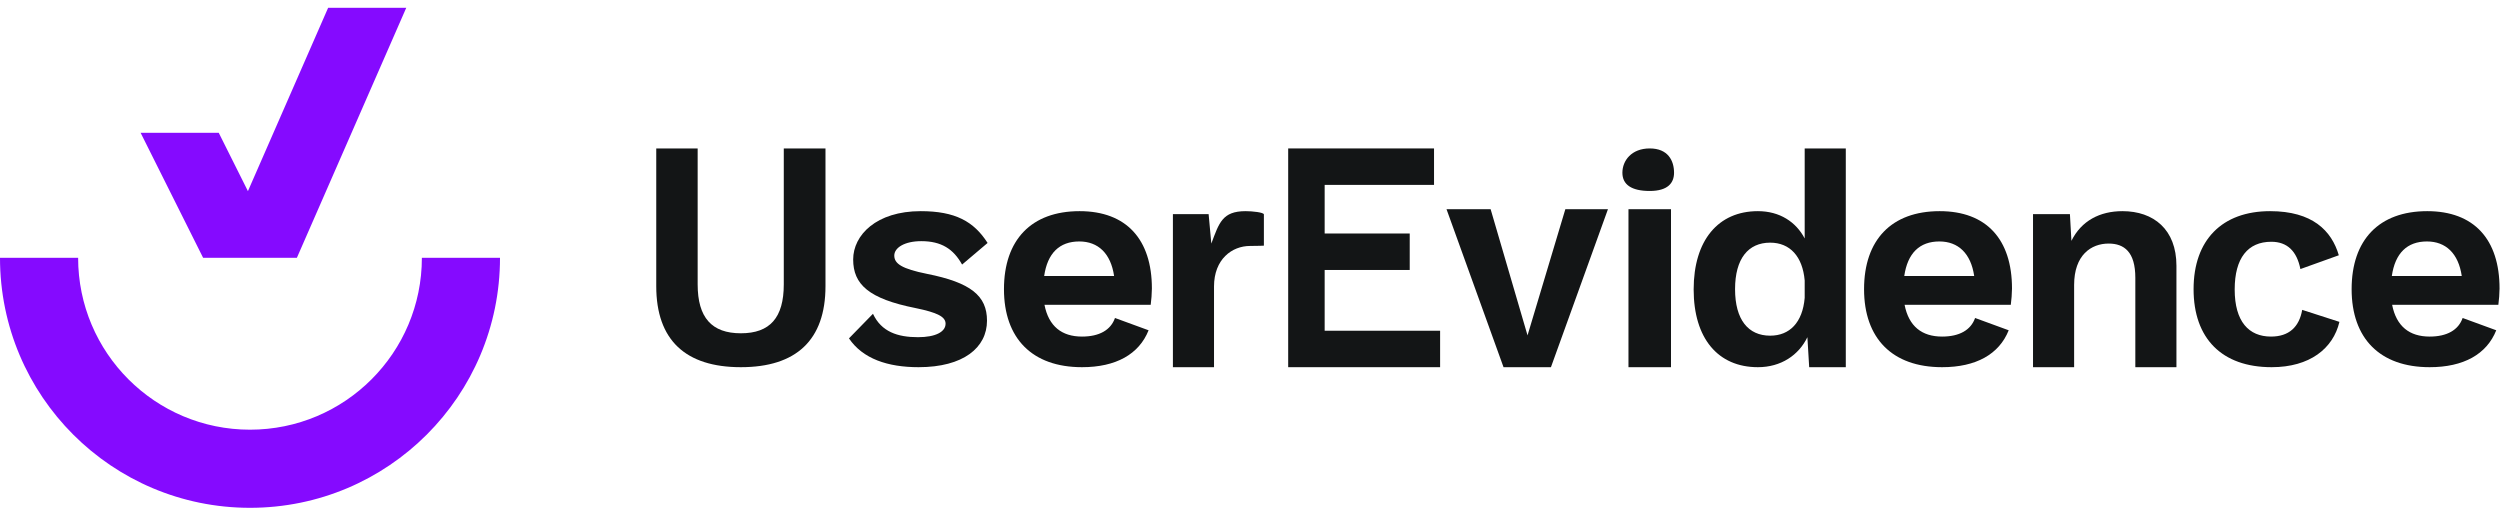
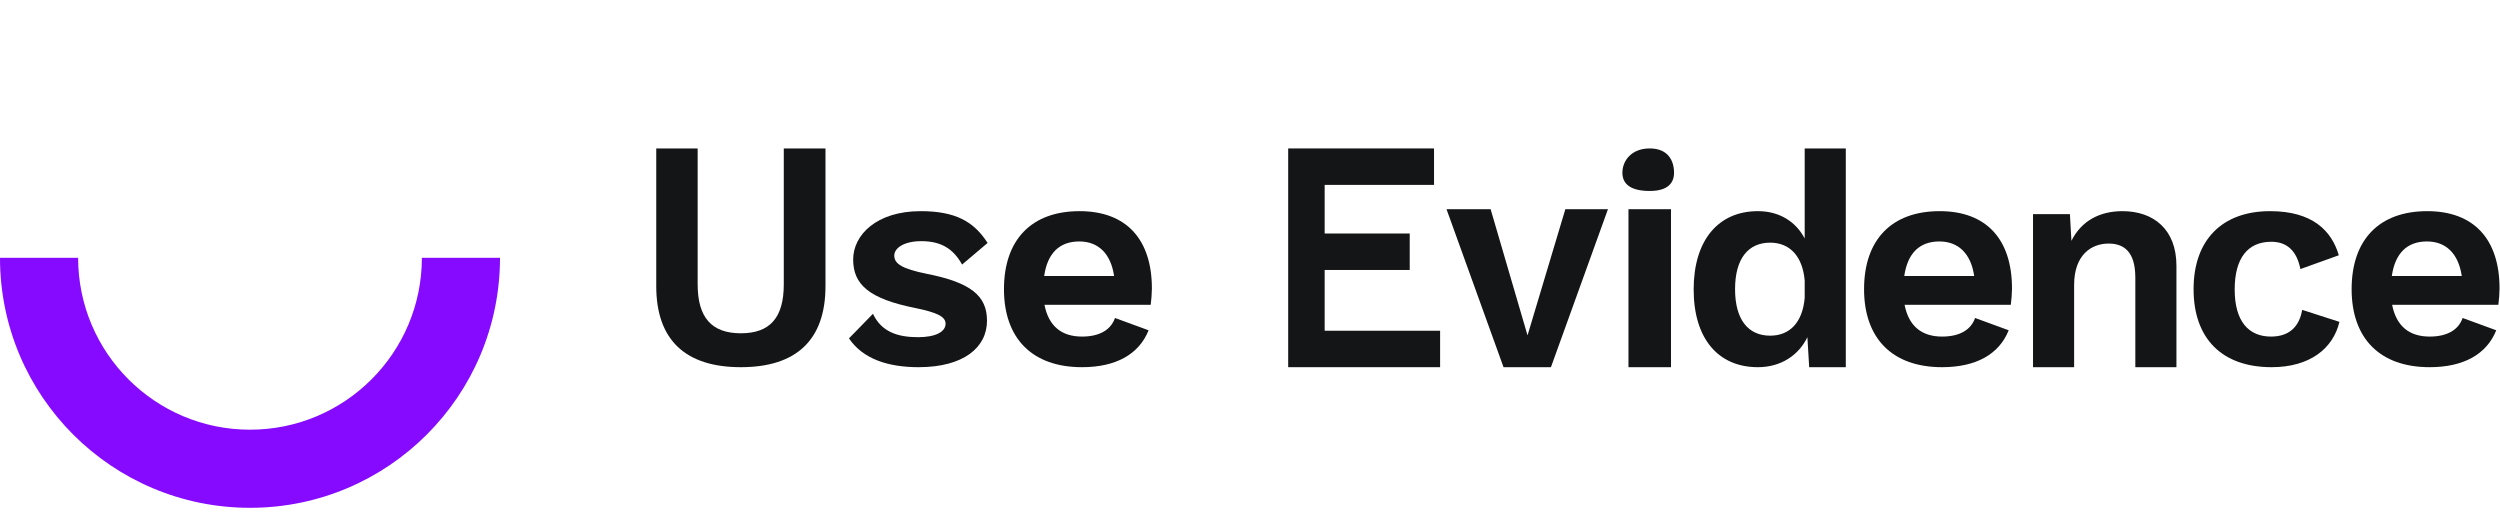
<svg xmlns="http://www.w3.org/2000/svg" width="160" height="33" viewBox="0 0 160 33" fill="none">
  <g clip-path="url(#clip0_44_1683)">
-     <path d="M19 16.5L26 0.5H21L15.867 12.233L14 8.5H9L13 16.5H19Z" fill="#850AFF" />
-     <path d="M16 27.5C22.075 27.5 27 22.575 27 16.5H32C32 25.337 24.837 32.5 16 32.5C7.163 32.5 0 25.337 0 16.5H5C5 22.575 9.925 27.5 16 27.5Z" fill="#850AFF" />
+     <path d="M16 27.5C22.075 27.5 27 22.575 27 16.5H32C32 25.337 24.837 32.5 16 32.5C7.163 32.5 0 25.337 0 16.5H5C5 22.575 9.925 27.5 16 27.5" fill="#850AFF" />
    <path d="M52.831 9.5H50.162V18.2C50.162 20.331 49.279 21.33 47.416 21.33C45.553 21.33 44.65 20.331 44.65 18.2V9.5H42V18.315C42 21.772 43.882 23.5 47.416 23.5C50.949 23.5 52.831 21.772 52.831 18.315V9.5Z" fill="#131516" />
    <path d="M58.789 23.5C61.651 23.5 63.168 22.252 63.168 20.523C63.168 18.929 62.131 18.084 59.327 17.527C57.714 17.201 57.234 16.875 57.234 16.356C57.234 15.857 57.886 15.434 58.962 15.434C60.249 15.434 61.017 15.934 61.574 16.932L63.206 15.549C62.323 14.167 61.132 13.514 58.924 13.514C56.081 13.514 54.603 15.05 54.603 16.606C54.603 18.2 55.601 19.121 58.597 19.717C59.999 20.005 60.517 20.274 60.517 20.715C60.517 21.234 59.884 21.58 58.751 21.58C57.445 21.58 56.408 21.234 55.87 20.082L54.334 21.656C55.217 22.962 56.811 23.5 58.789 23.5Z" fill="#131516" />
    <path d="M73.721 18.468C73.721 15.319 72.089 13.514 69.093 13.514C66.001 13.514 64.254 15.357 64.254 18.507C64.254 21.656 66.059 23.5 69.247 23.5C71.417 23.5 72.896 22.674 73.51 21.138L71.359 20.351C71.09 21.119 70.361 21.541 69.247 21.541C67.96 21.541 67.115 20.888 66.846 19.506H73.645C73.683 19.256 73.721 18.737 73.721 18.468ZM69.074 15.453C70.284 15.453 71.09 16.221 71.302 17.662H66.827C67.038 16.202 67.806 15.453 69.074 15.453Z" fill="#131516" />
-     <path d="M79.723 13.514C78.225 13.514 78.024 14.263 77.525 15.588L77.352 13.706H75.066V23.5H77.697V18.334C77.697 16.586 78.85 15.741 80.002 15.741C80.501 15.741 80.889 15.722 80.889 15.722V13.725C80.889 13.591 80.146 13.514 79.723 13.514Z" fill="#131516" />
    <path d="M84.778 21.167V17.278H90.222V14.944H84.778V11.833H91.778V9.5H82.444V23.5H92.167V21.167H84.778Z" fill="#131516" />
    <path d="M100.182 13.389L97.762 21.464L95.4 13.389H92.577L96.226 23.5H99.26L102.909 13.389H100.182Z" fill="#131516" />
    <path d="M105.583 12.222C106.75 12.222 107.139 11.7 107.139 11.056C107.139 10.278 106.75 9.5 105.583 9.5C104.417 9.5 103.833 10.278 103.833 11.056C103.833 11.815 104.417 12.222 105.583 12.222ZM106.944 13.389H104.222V23.5H106.944V13.389Z" fill="#131516" />
    <path d="M115.5 9.5V15.261C114.943 14.205 113.906 13.514 112.504 13.514C109.969 13.514 108.394 15.377 108.394 18.526C108.394 21.656 109.95 23.5 112.504 23.5C113.983 23.5 115.116 22.732 115.673 21.58L115.788 23.5H118.131V9.5H115.5ZM113.291 21.483C111.889 21.483 111.044 20.466 111.044 18.507C111.044 16.548 111.889 15.53 113.291 15.53C114.559 15.53 115.365 16.414 115.5 17.95V19.064C115.365 20.639 114.539 21.483 113.291 21.483Z" fill="#131516" />
    <path d="M128.768 18.468C128.768 15.319 127.135 13.514 124.14 13.514C121.048 13.514 119.3 15.357 119.3 18.507C119.3 21.656 121.105 23.5 124.293 23.5C126.463 23.5 127.942 22.674 128.557 21.138L126.406 20.351C126.137 21.119 125.407 21.541 124.293 21.541C123.006 21.541 122.161 20.888 121.893 19.506H128.691C128.729 19.256 128.768 18.737 128.768 18.468ZM124.12 15.453C125.33 15.453 126.137 16.221 126.348 17.662H121.873C122.085 16.202 122.853 15.453 124.12 15.453Z" fill="#131516" />
    <path d="M135.836 13.514C134.395 13.514 133.205 14.128 132.571 15.415L132.475 13.706H130.113V23.5H132.744V18.238C132.744 16.318 133.838 15.588 134.952 15.588C135.951 15.588 136.661 16.125 136.661 17.777V23.5H139.292V17.009C139.292 14.685 137.833 13.514 135.836 13.514Z" fill="#131516" />
    <path d="M145.286 13.514C142.214 13.514 140.389 15.357 140.389 18.507C140.389 21.656 142.195 23.5 145.383 23.5C147.821 23.5 149.319 22.309 149.723 20.6L147.341 19.832C147.149 20.927 146.496 21.541 145.344 21.541C143.923 21.541 143.02 20.581 143.02 18.526C143.02 16.51 143.865 15.473 145.363 15.473C146.381 15.473 146.996 16.068 147.226 17.22L149.684 16.337C149.223 14.762 147.994 13.514 145.286 13.514Z" fill="#131516" />
    <path d="M159.971 18.468C159.971 15.319 158.339 13.514 155.343 13.514C152.251 13.514 150.504 15.357 150.504 18.507C150.504 21.656 152.309 23.5 155.497 23.5C157.667 23.5 159.146 22.674 159.76 21.138L157.609 20.351C157.34 21.119 156.611 21.541 155.497 21.541C154.21 21.541 153.365 20.888 153.096 19.506H159.895C159.933 19.256 159.971 18.737 159.971 18.468ZM155.324 15.453C156.534 15.453 157.34 16.222 157.552 17.662H153.077C153.288 16.202 154.057 15.453 155.324 15.453Z" fill="#131516" />
  </g>
  <defs>
    <clipPath id="clip0_44_1683">
      <rect width="160" height="32" fill="white" transform="translate(0 0.5)" />
    </clipPath>
  </defs>
</svg>